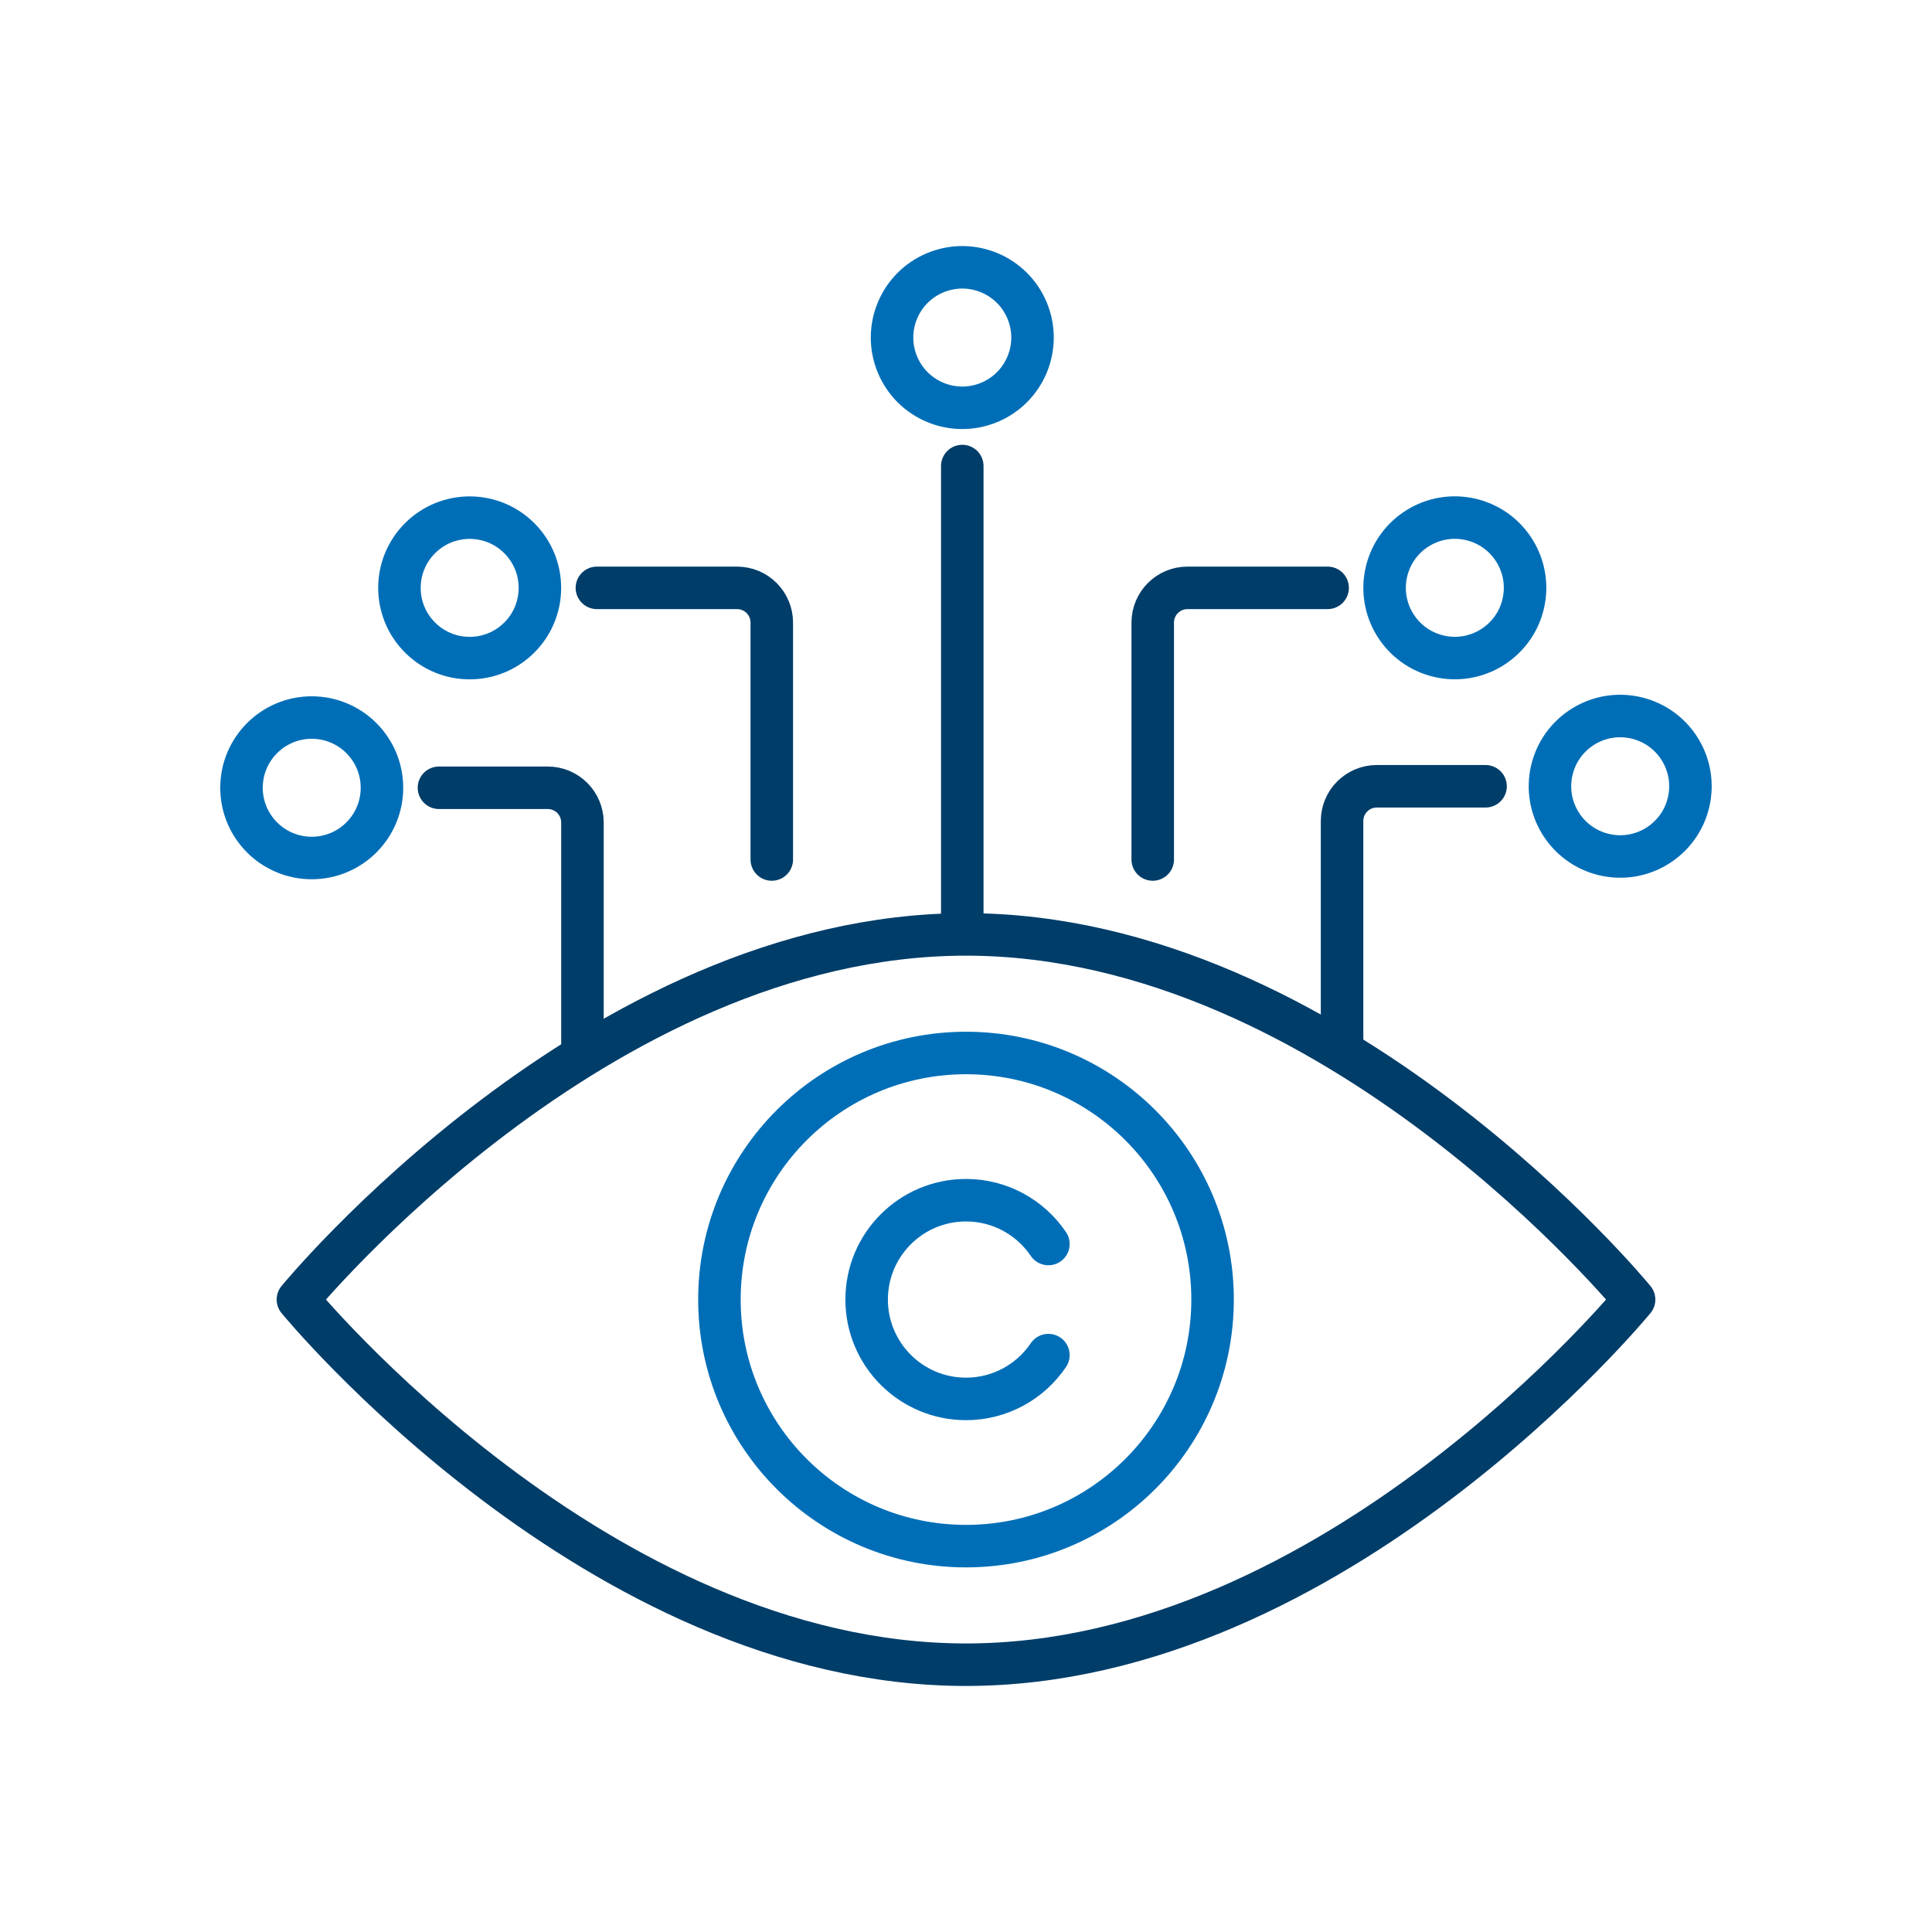
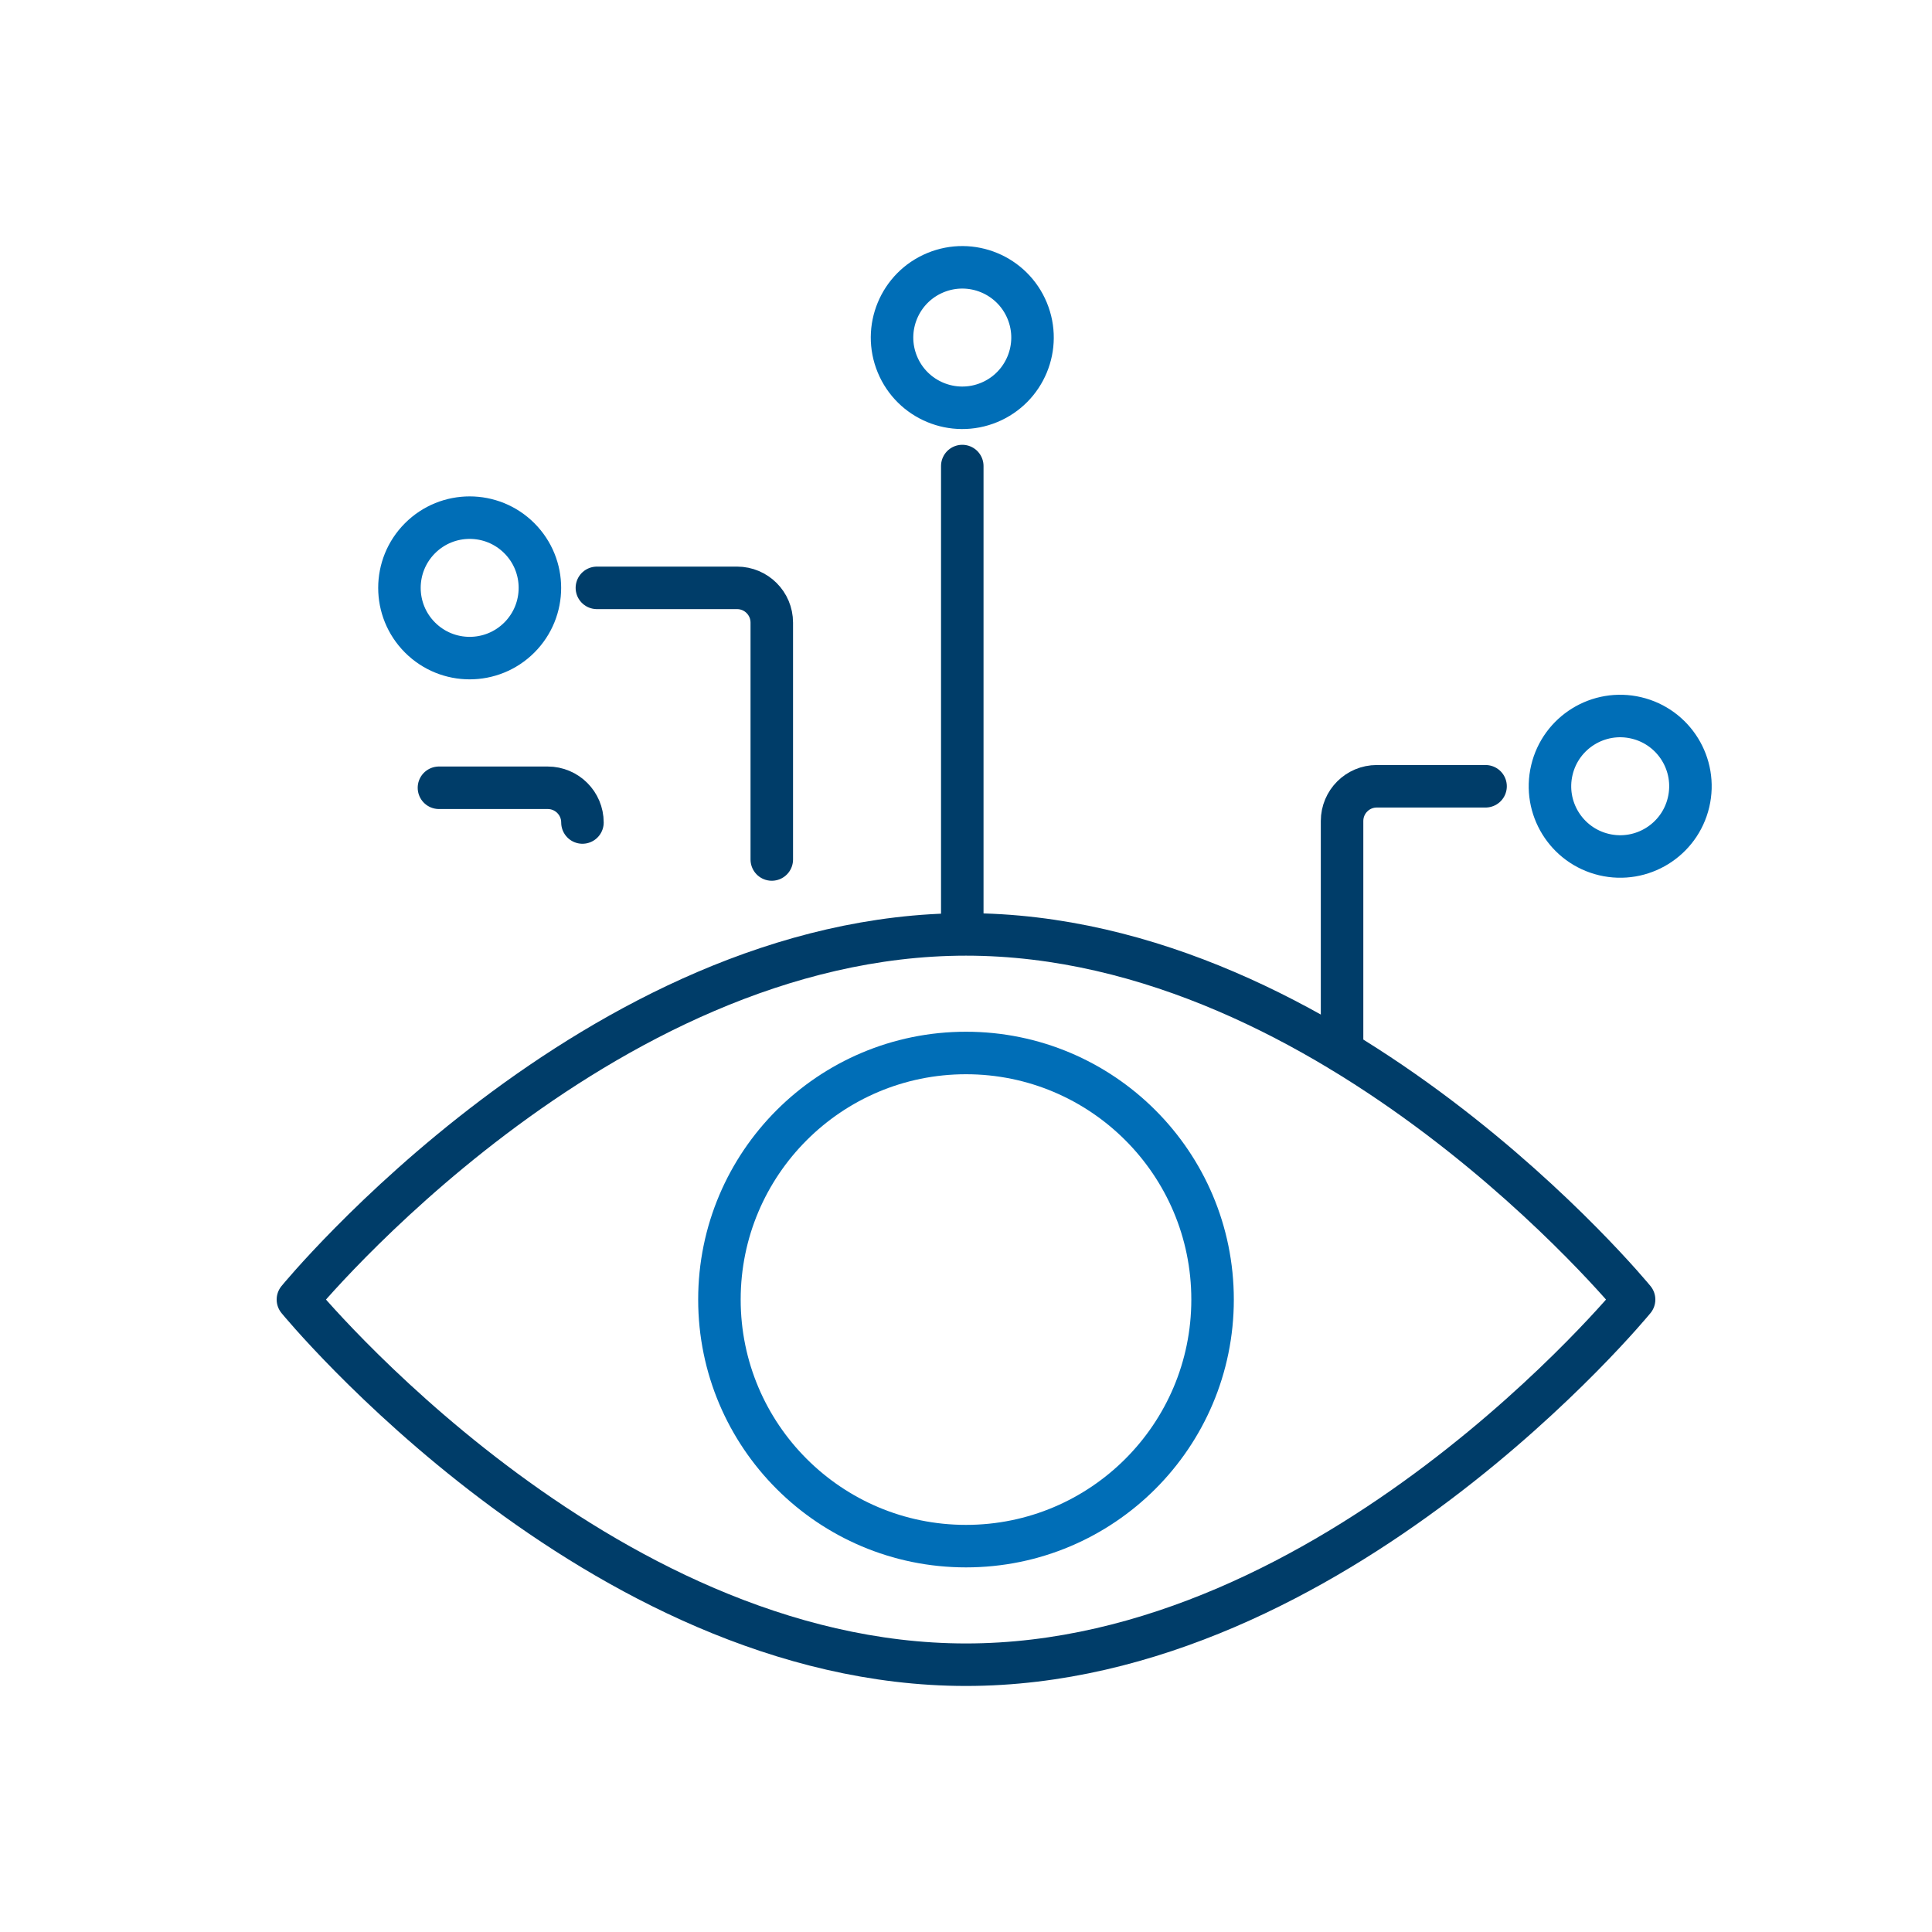
<svg xmlns="http://www.w3.org/2000/svg" id="Layer_1" data-name="Layer 1" viewBox="0 0 400 400">
  <defs>
    <style>      .cls-1 {        stroke: #006eb7;      }      .cls-1, .cls-2, .cls-3 {        fill: none;        stroke-linecap: round;        stroke-linejoin: round;        stroke-width: 8.8px;      }      .cls-2, .cls-3 {        stroke: #003d69;      }      .cls-3 {        fill-rule: evenodd;      }    </style>
  </defs>
  <g>
    <path class="cls-2" d="M338.32,269.06s-61.93,75.6-138.32,75.6-138.32-75.6-138.32-75.6c0,0,61.93-75.6,138.32-75.6s138.32,75.6,138.32,75.6Z" />
    <circle class="cls-1" cx="200" cy="269.06" r="51.05" />
-     <path class="cls-1" d="M217.06,280.56c-3.7,5.47-9.96,9.07-17.06,9.07-11.36,0-20.57-9.21-20.57-20.57s9.21-20.57,20.57-20.57c7.1,0,13.36,3.6,17.06,9.07" />
  </g>
  <g>
    <g>
      <path class="cls-3" d="M307.57,162.79h-22.52c-3.97,0-7.19,3.22-7.19,7.19v47.67" />
-       <path class="cls-2" d="M274.87,121.71h-29.02c-3.97,0-7.19,3.22-7.19,7.19v49.05" />
-       <path class="cls-3" d="M90.88,163.1h22.52c3.97,0,7.19,3.22,7.19,7.19v47.67" />
+       <path class="cls-3" d="M90.88,163.1h22.52c3.97,0,7.19,3.22,7.19,7.19" />
      <path class="cls-2" d="M123.58,121.71h29.02c3.97,0,7.19,3.22,7.19,7.19v49.05" />
      <line class="cls-2" x1="199.23" y1="192.92" x2="199.23" y2="96.49" />
    </g>
    <circle class="cls-1" cx="335.46" cy="162.79" r="14.54" transform="translate(99.95 451.88) rotate(-76.72)" />
-     <circle class="cls-1" cx="301.21" cy="121.71" r="14.54" transform="translate(113.56 386.9) rotate(-76.72)" />
    <circle class="cls-1" cx="97.24" cy="121.71" r="14.54" transform="translate(-57.58 104.41) rotate(-45)" />
-     <circle class="cls-1" cx="64.54" cy="163.1" r="14.54" />
    <circle class="cls-1" cx="199.23" cy="69.89" r="14.54" transform="translate(-11.58 81.56) rotate(-22.5)" />
  </g>
</svg>